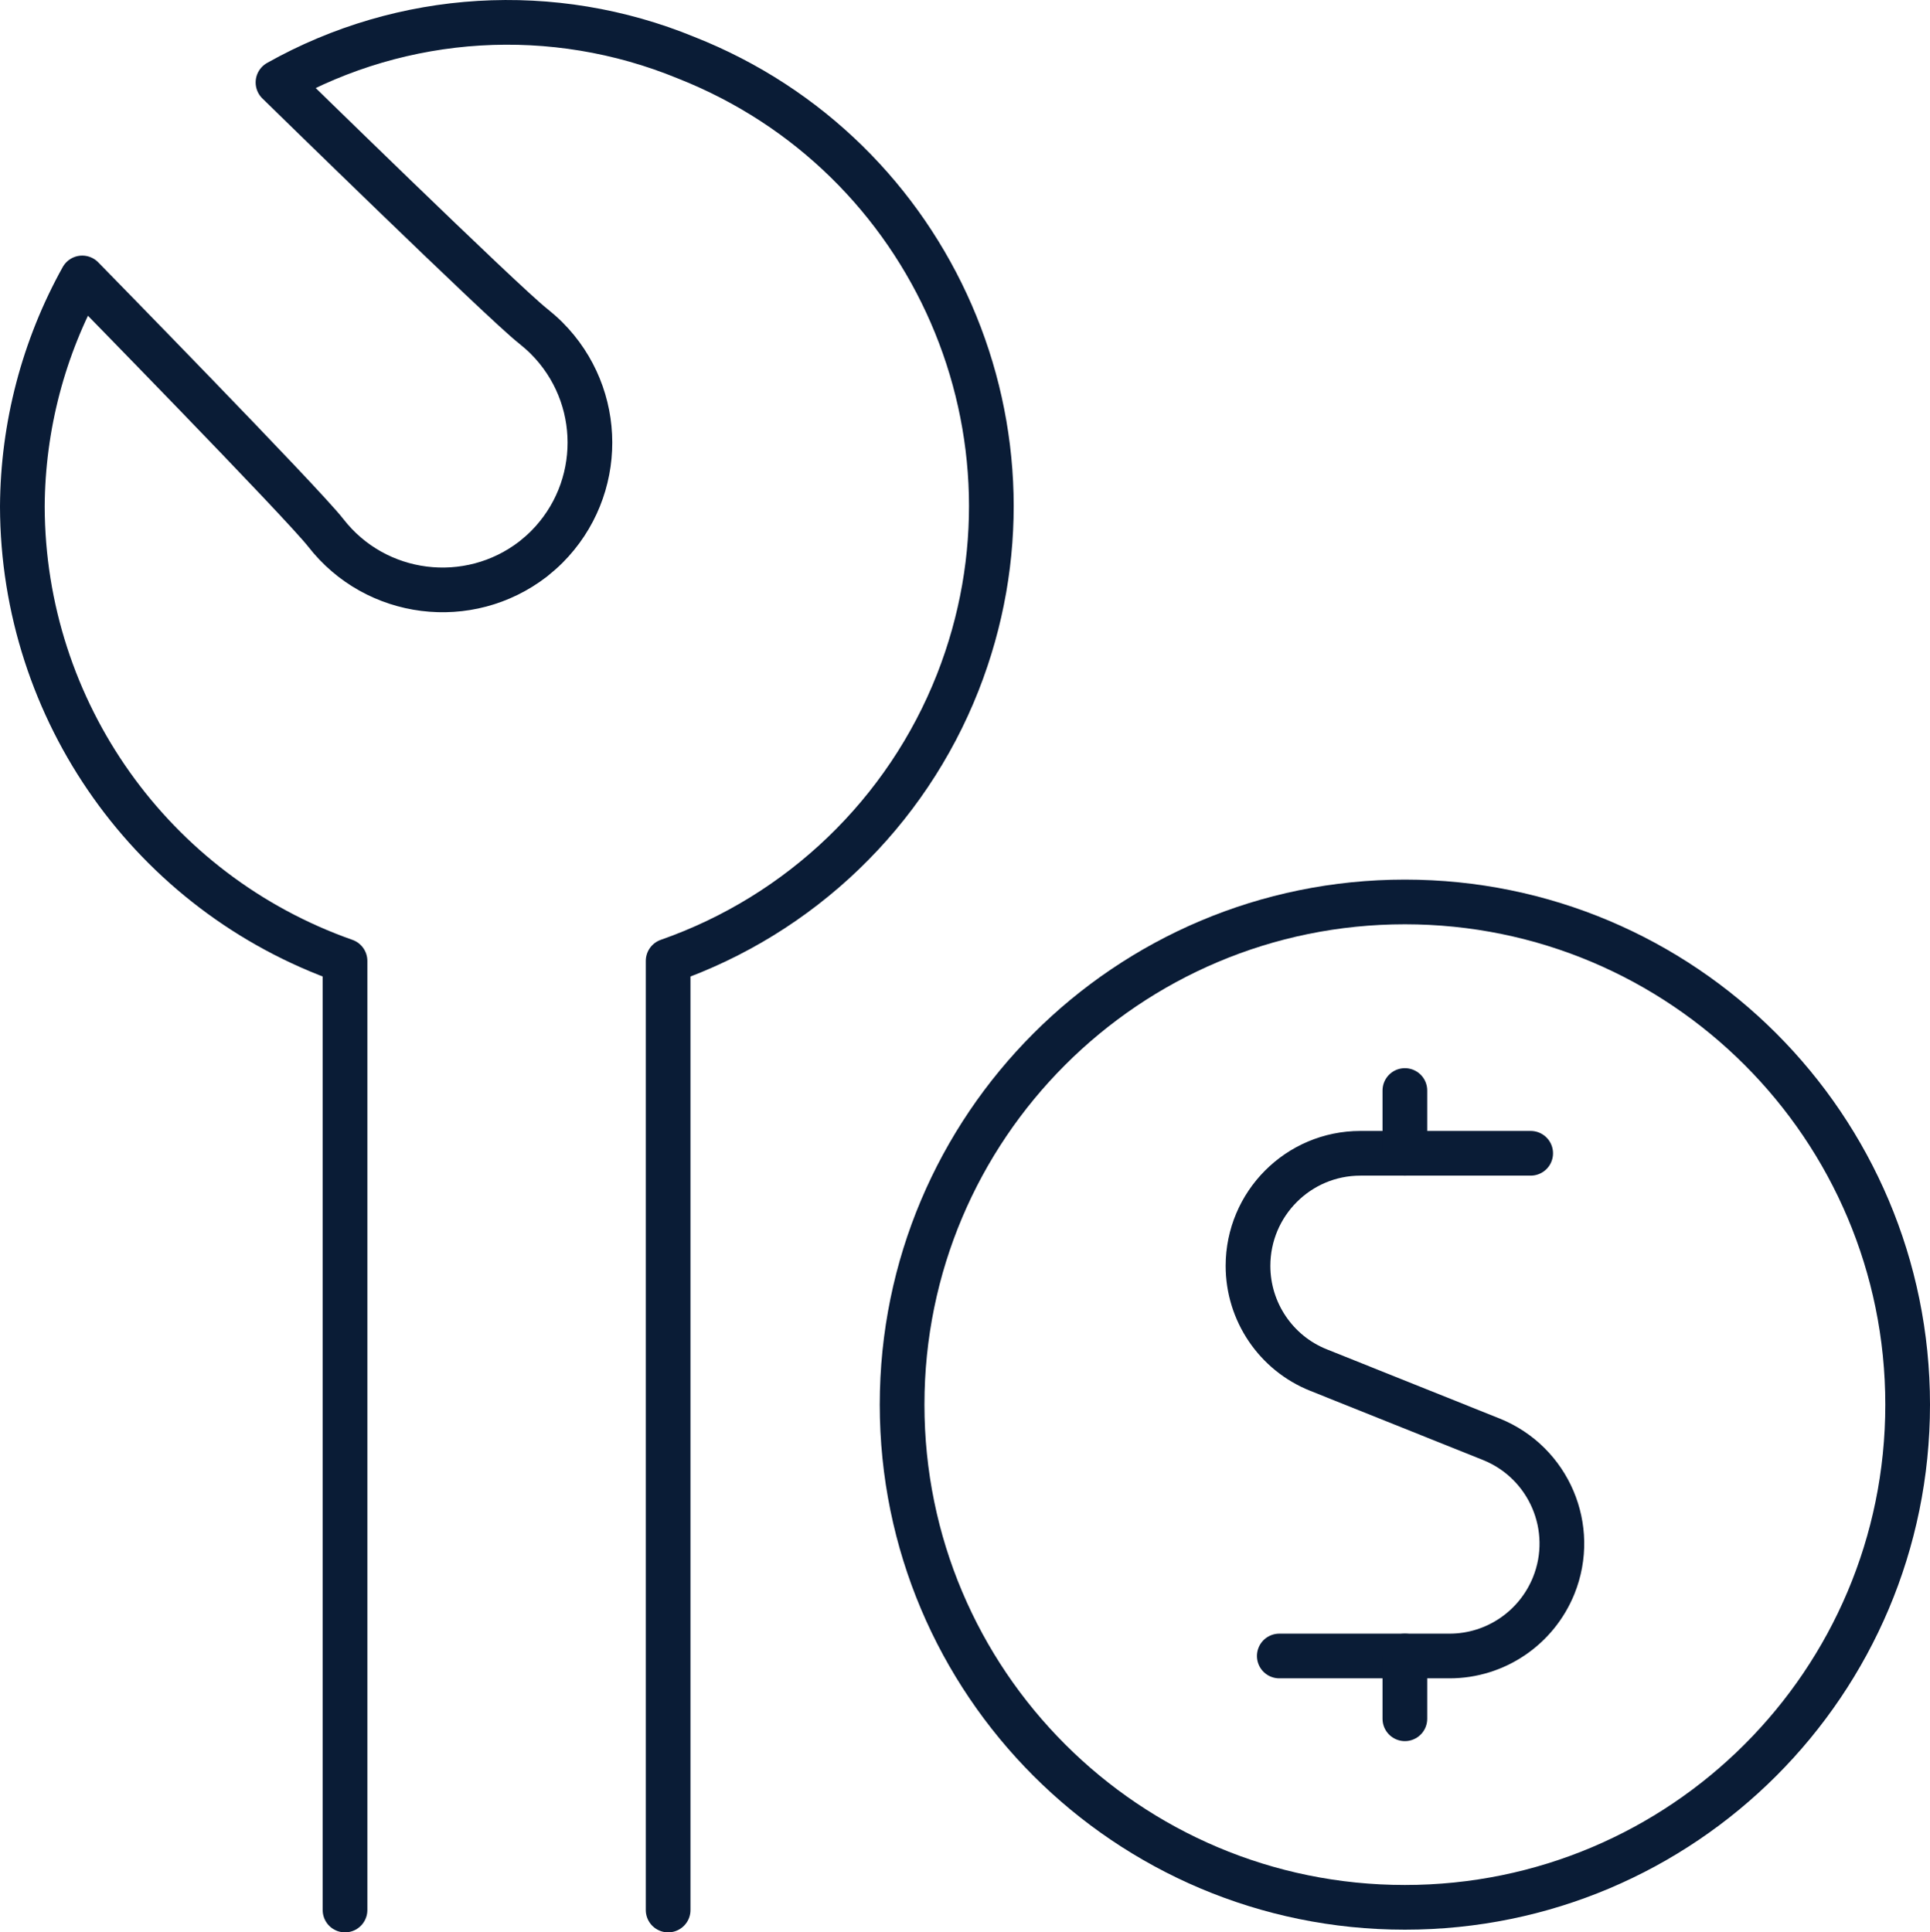
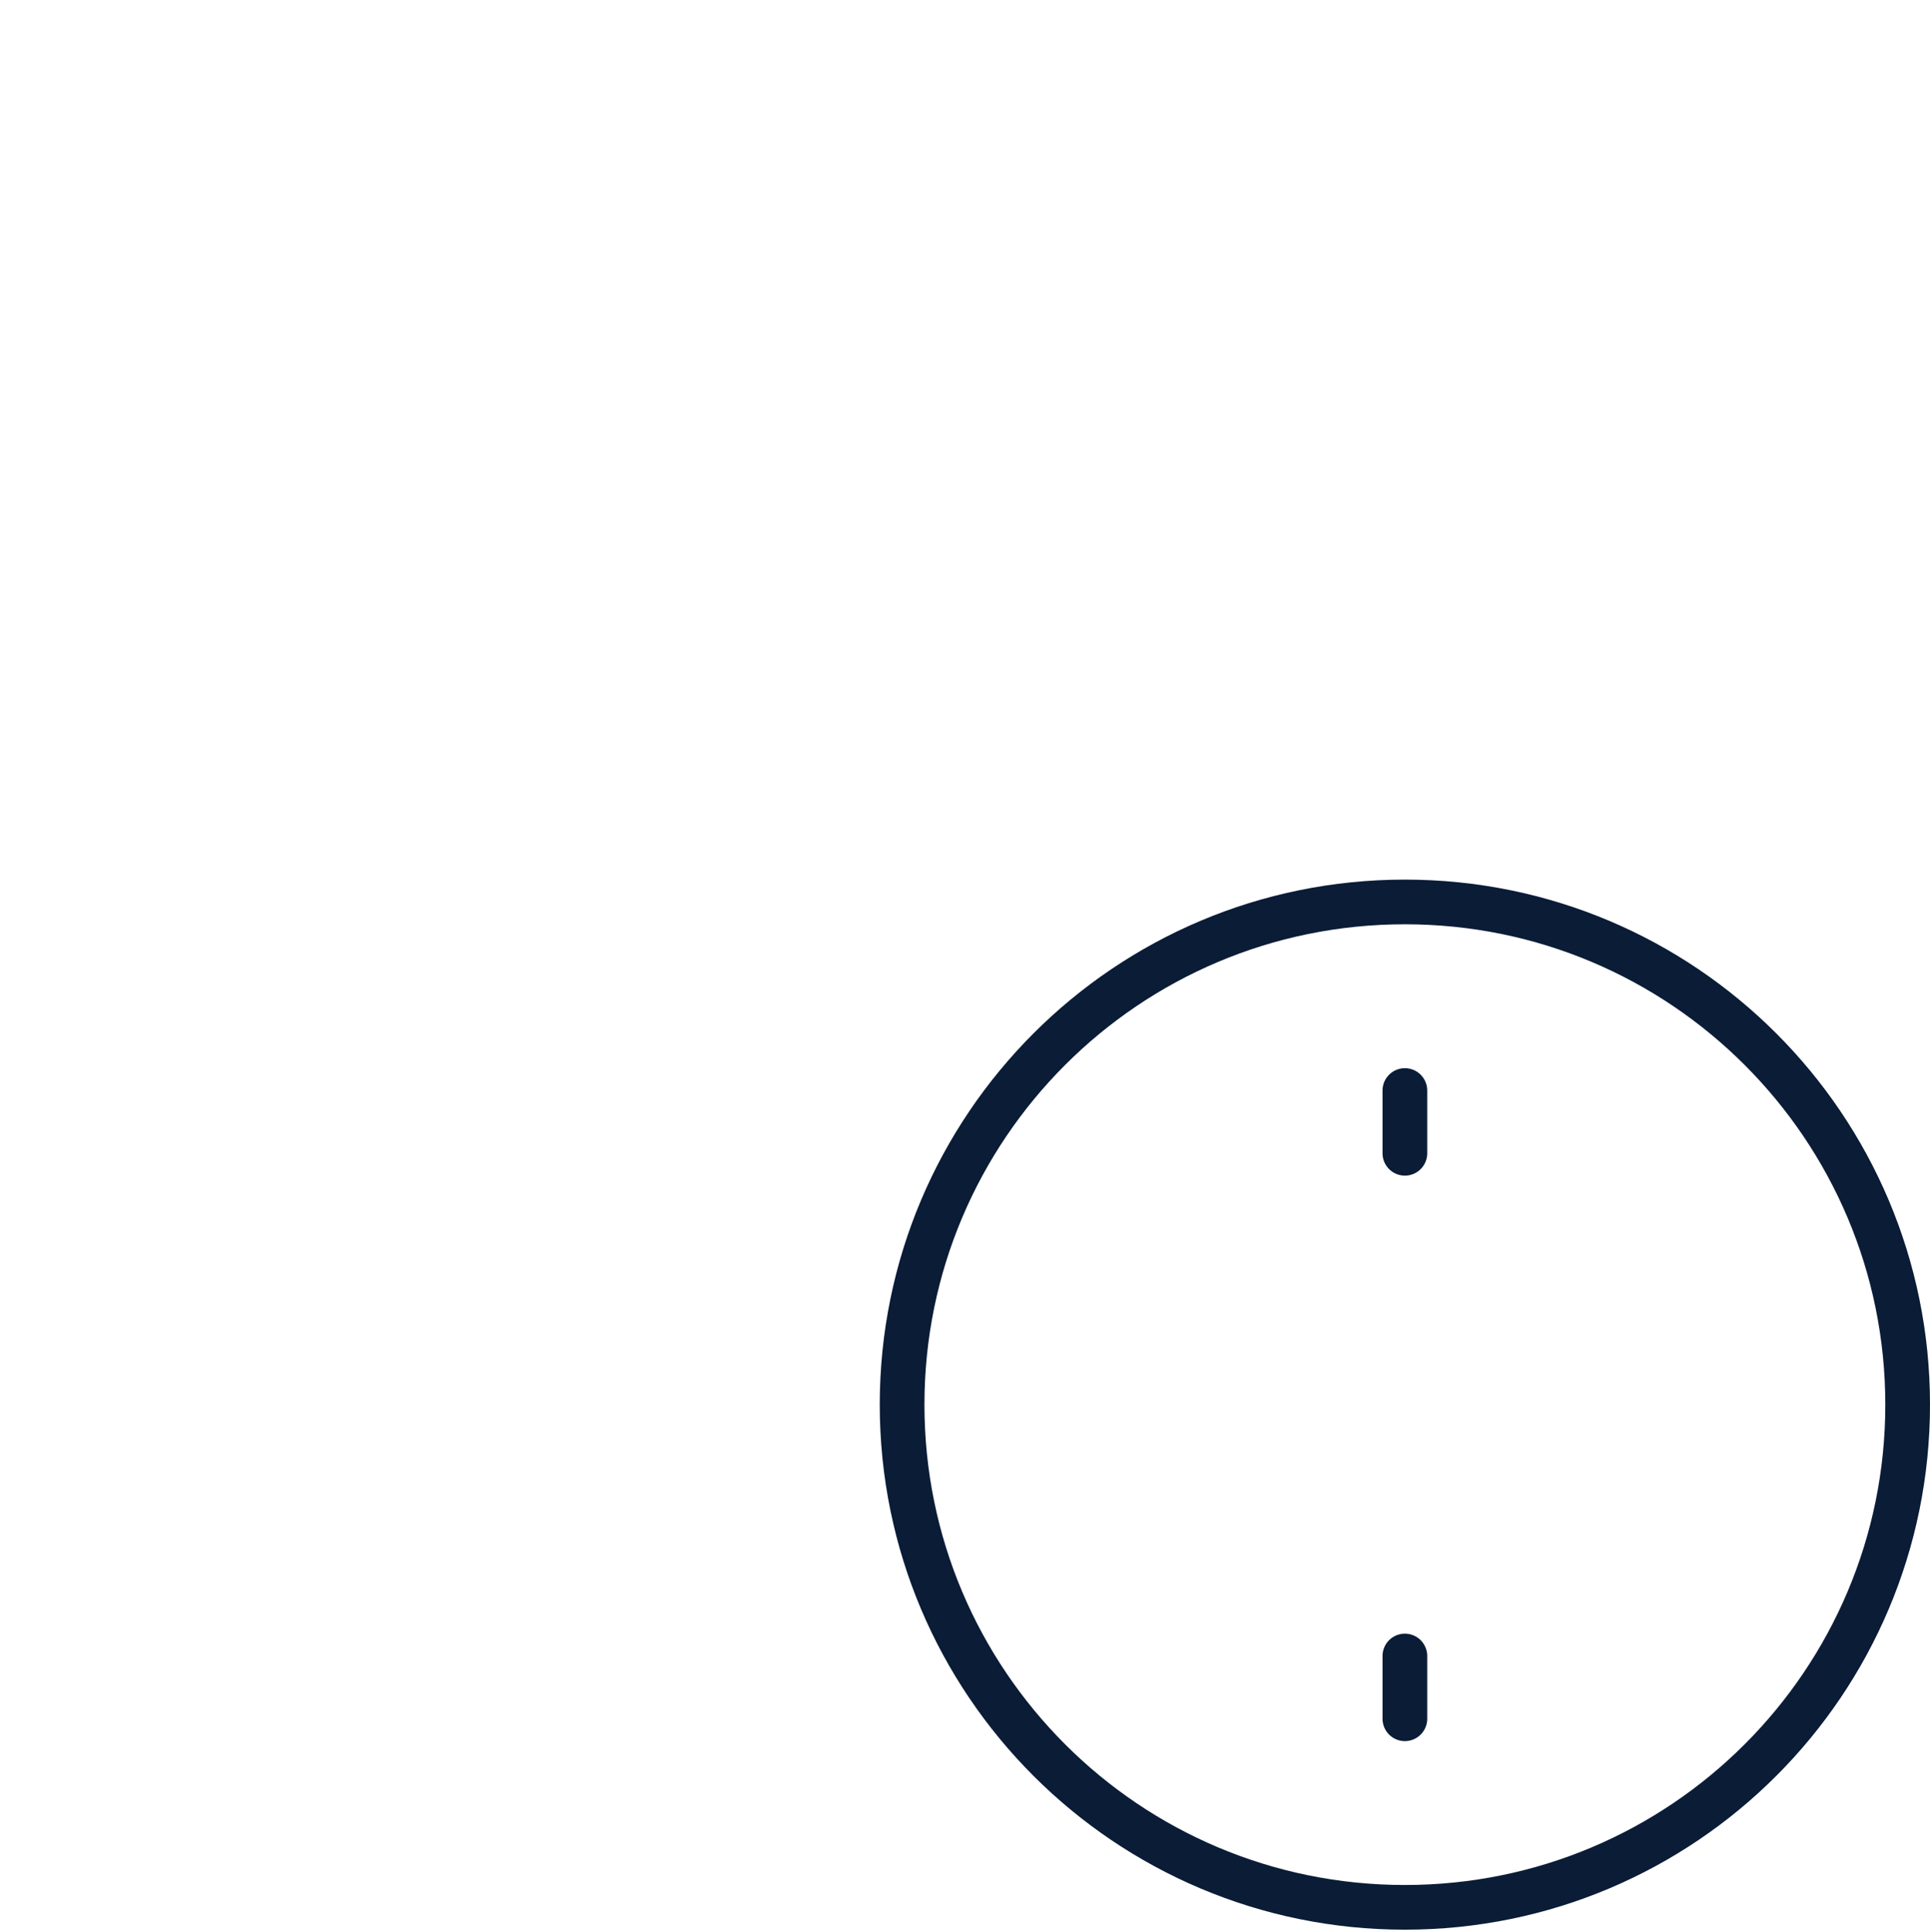
<svg xmlns="http://www.w3.org/2000/svg" id="Layer_2" data-name="Layer 2" viewBox="0 0 86.37 86.49">
  <defs>
    <style>
      .cls-1 {
        fill: none;
        stroke: #0a1c36;
        stroke-linecap: round;
        stroke-linejoin: round;
        stroke-width: 2px;
      }
    </style>
  </defs>
  <g id="Improvement-Cost--Streamline-Ultimate.svg">
    <g>
-       <path class="cls-1" d="M15.44,85.49v-42.48C6.8,39.97,1.02,31.82,1,22.67c.02-3.58.94-7.1,2.68-10.23,0,0,9.86,10.07,10.9,11.41,2.24,2.88,6.39,3.4,9.28,1.17.21-.17.42-.35.61-.54h0c2.58-2.59,2.57-6.77-.01-9.35-.19-.19-.4-.37-.61-.54-1.34-1.05-11.41-10.9-11.41-10.9C18.04.54,24.76.14,30.7,2.58c11.08,4.37,16.52,16.89,12.16,27.97-2.3,5.84-7.04,10.39-12.96,12.46v42.48" />
-       <path class="cls-1" d="M68.5,51.62h-7.62c-2.78,0-5.03,2.26-5.03,5.04,0,2.05,1.25,3.9,3.15,4.66l7.74,3.1c2.58,1.04,3.83,3.97,2.79,6.55-.77,1.9-2.61,3.15-4.66,3.15h-7.62" />
      <path class="cls-1" d="M62.87,51.62v-2.81" />
      <path class="cls-1" d="M62.87,76.93v-2.81" />
      <path class="cls-1" d="M40.37,62.87c0,12.43,10.07,22.5,22.5,22.5s22.5-10.07,22.5-22.5-10.07-22.5-22.5-22.5-22.5,10.07-22.5,22.5" />
    </g>
  </g>
</svg>